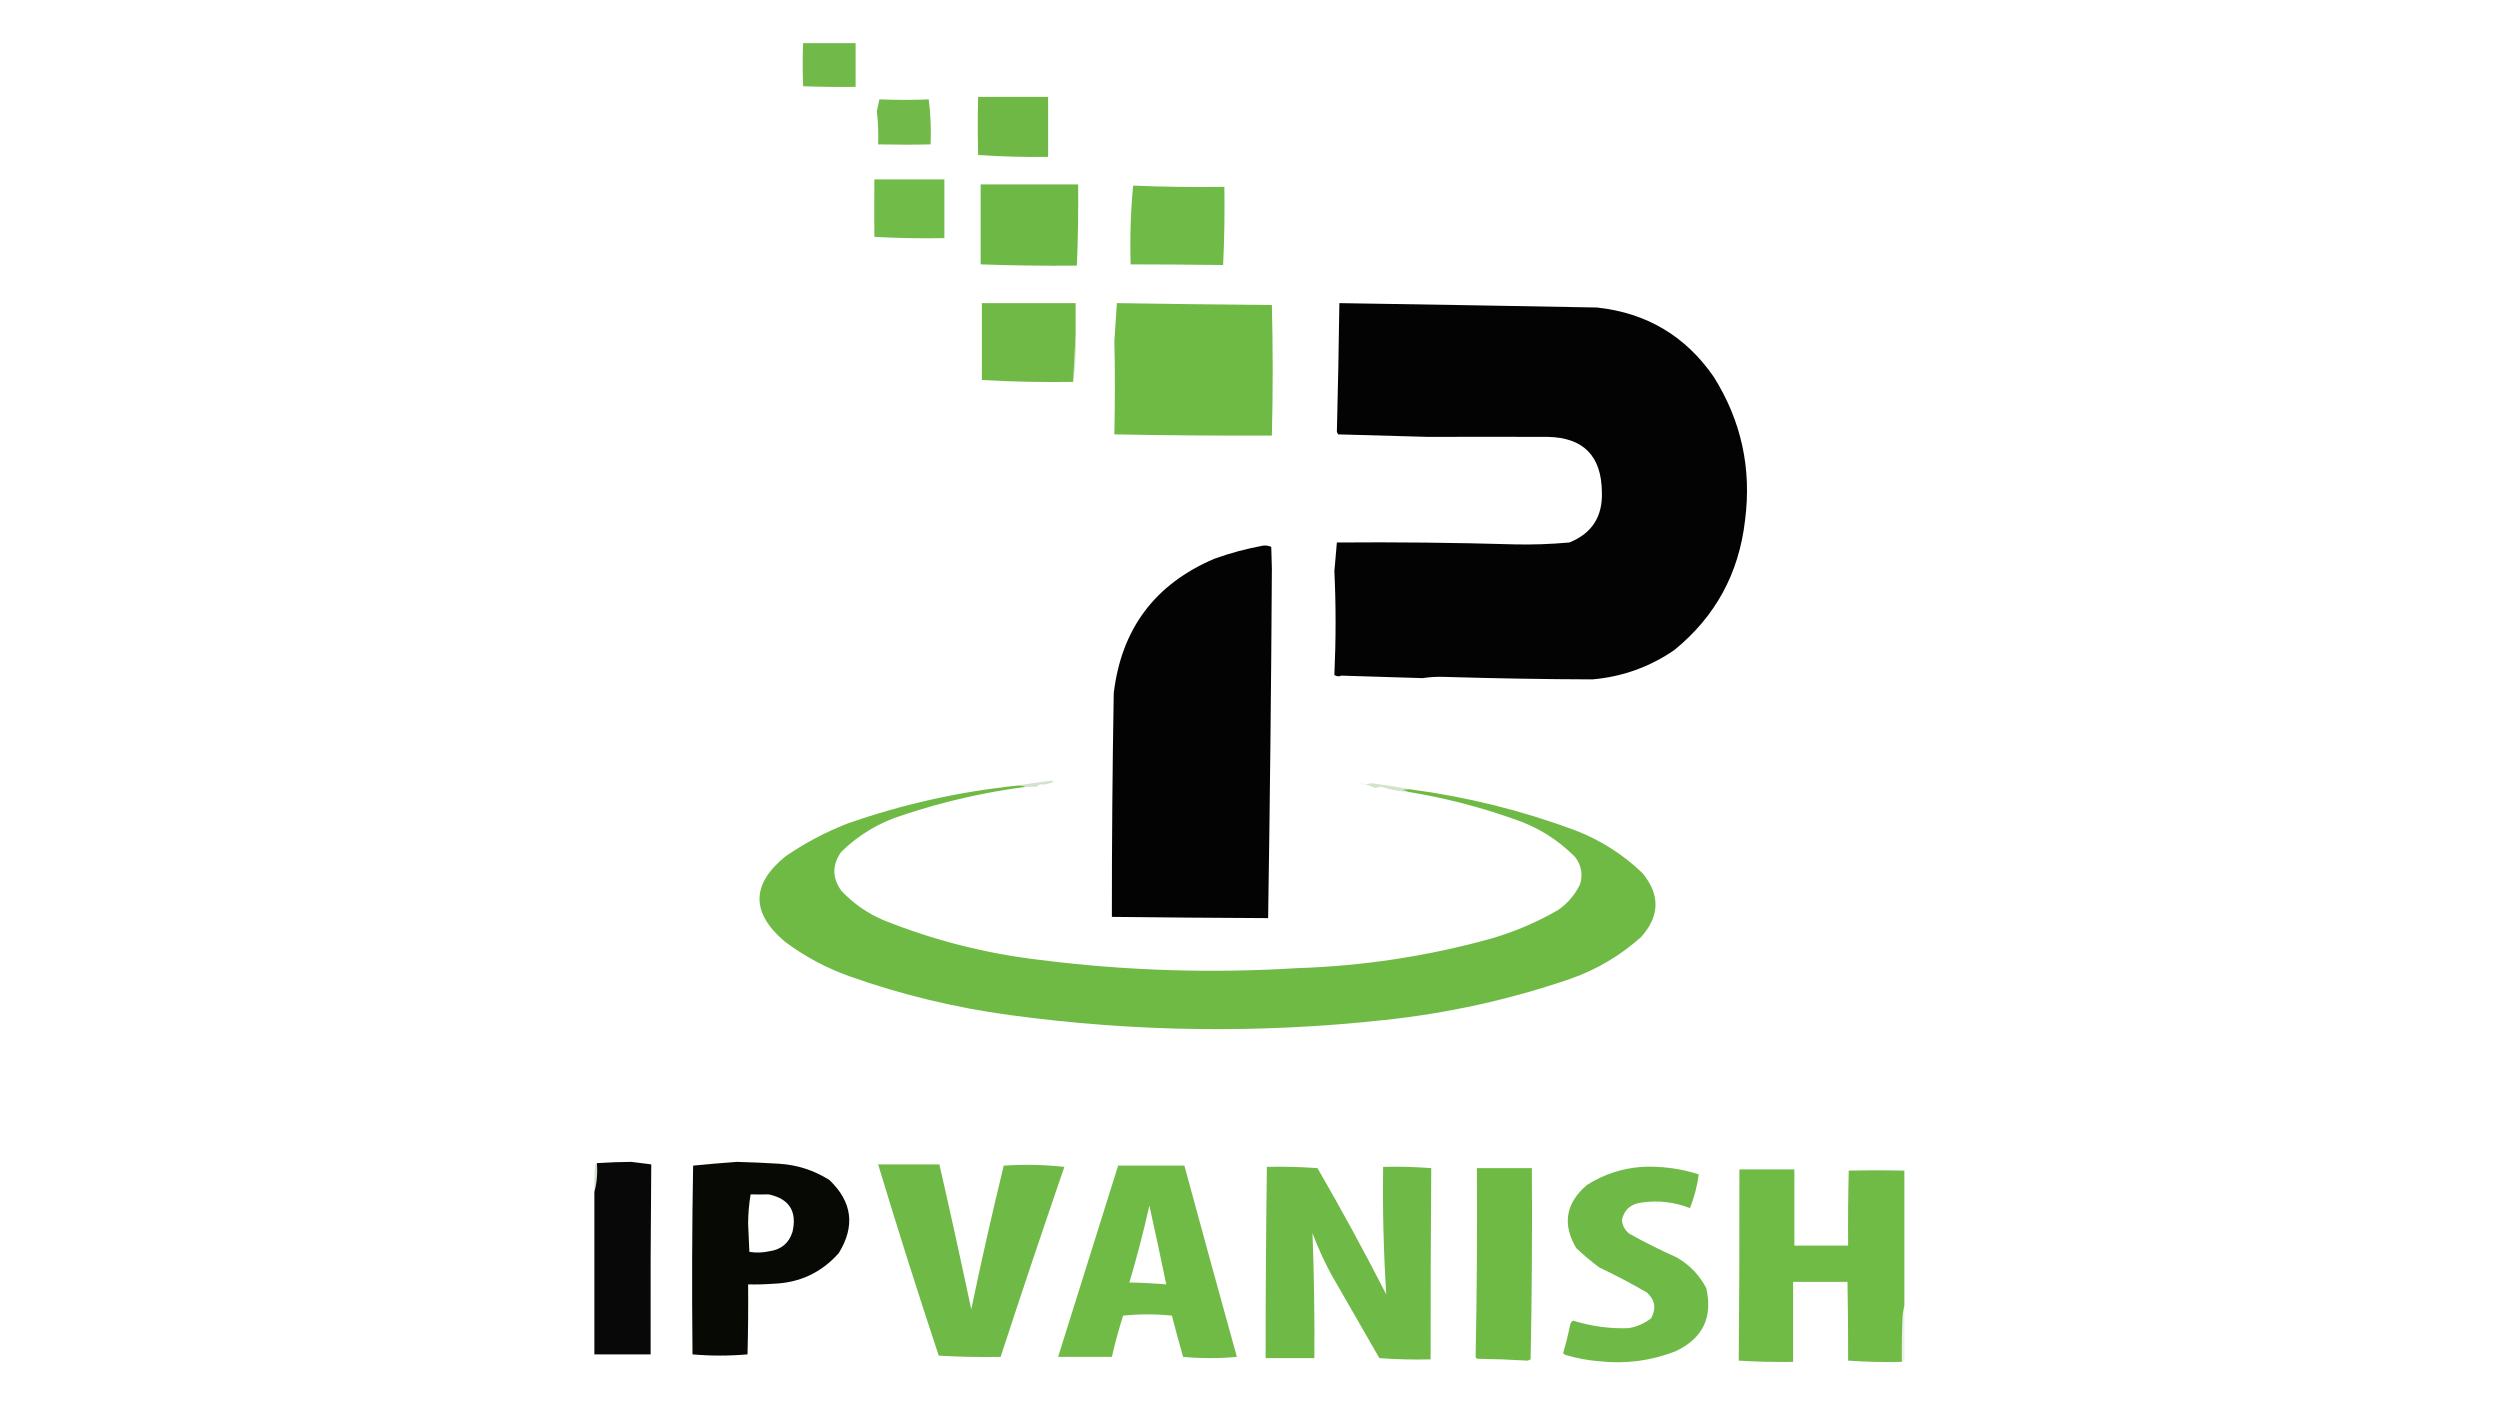
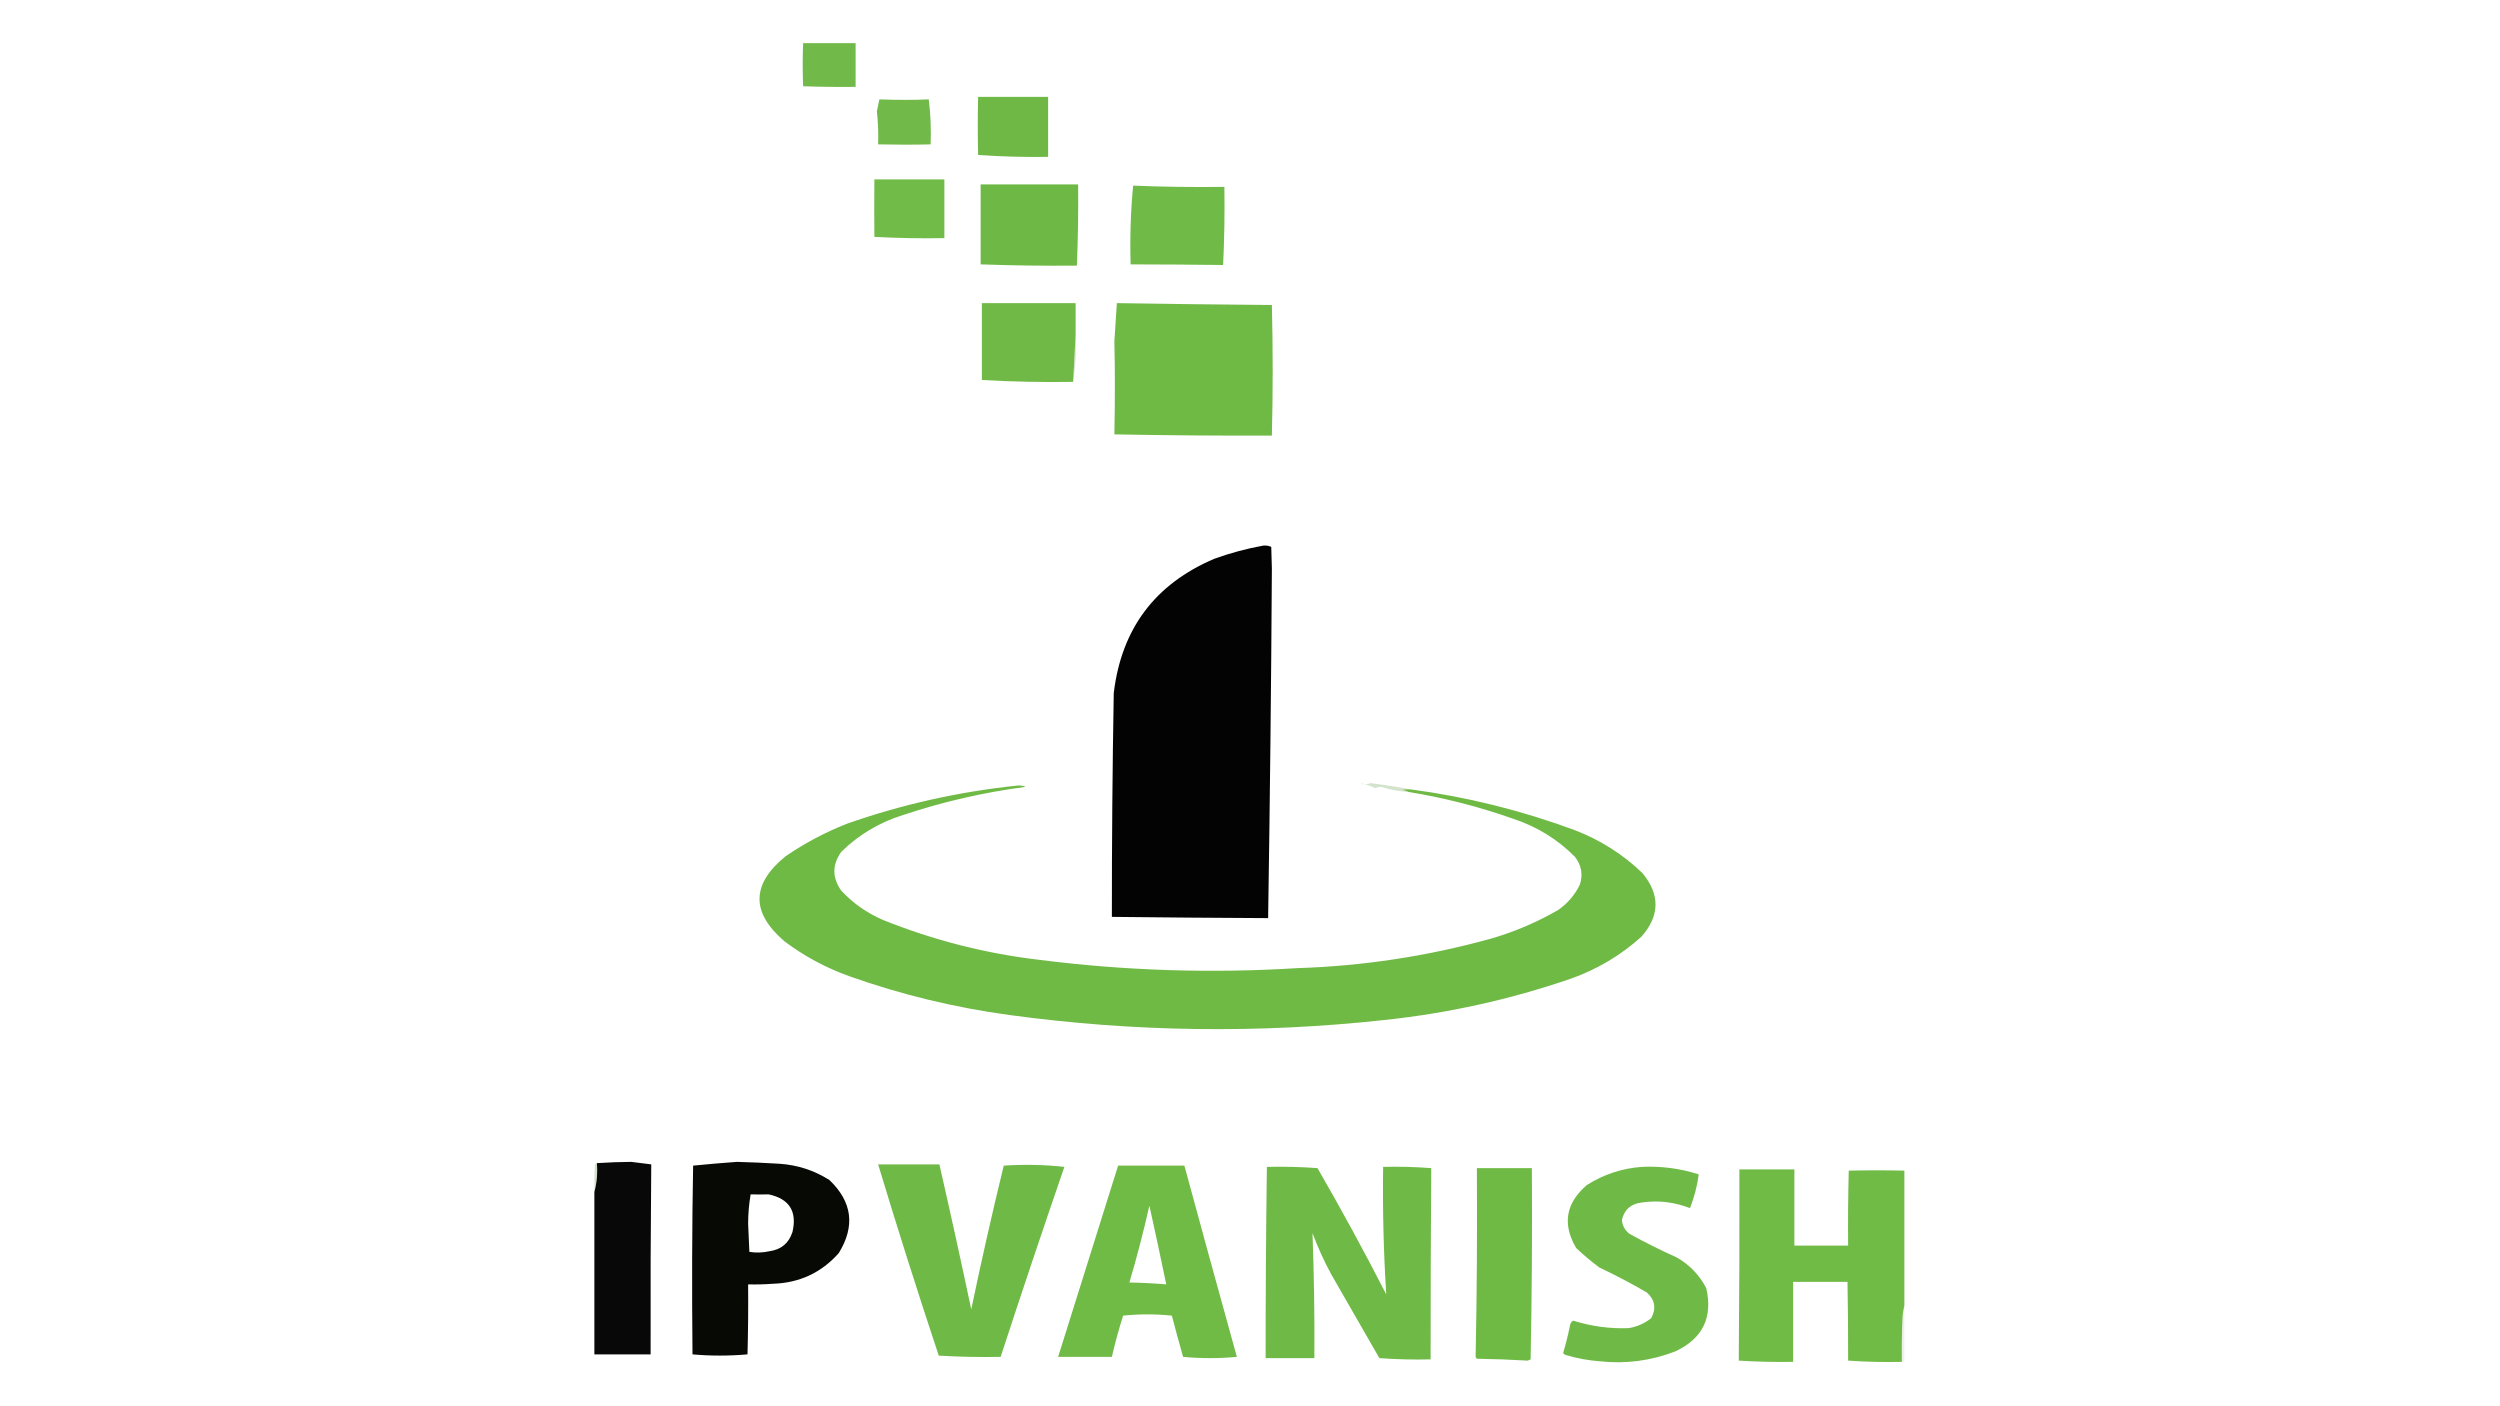
<svg xmlns="http://www.w3.org/2000/svg" version="1.1" width="2000px" height="1125px" style="shape-rendering:geometricPrecision; text-rendering:geometricPrecision; image-rendering:optimizeQuality; fill-rule:evenodd; clip-rule:evenodd">
  <g>
    <path style="opacity:0.963" fill="#6cb843" d="M 642.5,34.5 C 656.5,34.5 670.5,34.5 684.5,34.5C 684.5,46.167 684.5,57.833 684.5,69.5C 670.496,69.667 656.496,69.5 642.5,69C 642.029,56.764 642.029,45.264 642.5,34.5 Z" />
  </g>
  <g>
    <path style="opacity:0.979" fill="#6cb743" d="M 782.5,77.5 C 801.167,77.5 819.833,77.5 838.5,77.5C 838.5,93.5 838.5,109.5 838.5,125.5C 819.81,125.777 801.144,125.277 782.5,124C 782.115,108.192 782.115,92.692 782.5,77.5 Z" />
  </g>
  <g>
    <path style="opacity:0.963" fill="#6cb743" d="M 703.5,79.5 C 718.046,80.047 731.213,80.047 743,79.5C 744.478,91.339 744.978,103.339 744.5,115.5C 730.841,115.822 716.841,115.822 702.5,115.5C 702.817,106.582 702.484,97.749 701.5,89C 702.207,85.839 702.874,82.672 703.5,79.5 Z" />
  </g>
  <g>
    <path style="opacity:0.967" fill="#6db943" d="M 699.5,143.5 C 718.167,143.5 736.833,143.5 755.5,143.5C 755.5,159.167 755.5,174.833 755.5,190.5C 736.821,190.833 718.155,190.5 699.5,189.5C 699.346,175.09 699.346,159.756 699.5,143.5 Z" />
  </g>
  <g>
    <path style="opacity:0.982" fill="#6cb843" d="M 784.5,147.5 C 810.5,147.5 836.5,147.5 862.5,147.5C 862.739,169.183 862.406,190.849 861.5,212.5C 835.819,212.745 810.153,212.412 784.5,211.5C 784.5,190.167 784.5,168.833 784.5,147.5 Z" />
  </g>
  <g>
    <path style="opacity:0.975" fill="#6db943" d="M 906.5,148.5 C 930.759,149.49 955.092,149.823 979.5,149.5C 979.827,170.409 979.493,191.242 978.5,212C 953.844,211.715 929.177,211.548 904.5,211.5C 903.862,190.268 904.529,169.268 906.5,148.5 Z" />
  </g>
  <g>
    <path style="opacity:0.979" fill="#6db843" d="M 860.5,267.5 C 859.815,280.068 859.149,292.735 858.5,305.5C 834.142,305.881 809.808,305.381 785.5,304C 785.488,285.994 785.488,265.494 785.5,242.5C 810.5,242.5 835.5,242.5 860.5,242.5C 860.5,250.833 860.5,259.167 860.5,267.5 Z" />
  </g>
  <g>
    <path style="opacity:0.987" fill="#6db843" d="M 893.5,242.5 C 933.447,243.136 974.781,243.636 1017.5,244C 1018.37,278.764 1018.37,313.598 1017.5,348.5C 973.746,348.603 931.746,348.269 891.5,347.5C 892.03,320.01 892.03,295.177 891.5,273C 892.178,262.834 892.845,252.667 893.5,242.5 Z" />
  </g>
  <g>
-     <path style="opacity:0.992" fill="#010201" d="M 1071.5,242.5 C 1139.67,243.549 1208.34,244.715 1277.5,246C 1317.26,250.286 1348.42,268.786 1371,301.5C 1393.11,336.7 1401.44,375.034 1396,416.5C 1391.1,458.813 1372.27,493.313 1339.5,520C 1319.79,533.571 1297.96,541.405 1274,543.5C 1235.63,543.395 1195.96,542.728 1155,541.5C 1149.71,541.298 1144.04,541.631 1138,542.5C 1116.33,541.833 1094.67,541.167 1073,540.5C 1071.27,541.374 1069.44,541.207 1067.5,540C 1068.79,511.311 1068.79,483.645 1067.5,457C 1068.17,449.333 1068.83,441.667 1069.5,434C 1116.03,433.609 1163.53,434.109 1212,435.5C 1225.57,435.845 1240.07,435.345 1255.5,434C 1273.57,426.72 1282.24,413.22 1281.5,393.5C 1281.15,364.655 1266.65,349.988 1238,349.5C 1204.28,349.414 1172.28,349.414 1142,349.5C 1118.23,348.838 1094.4,348.171 1070.5,347.5C 1070.17,346.833 1069.83,346.167 1069.5,345.5C 1070.37,311.205 1071.04,276.872 1071.5,242.5 Z" />
-   </g>
+     </g>
  <g>
    <path style="opacity:0.247" fill="#559133" d="M 860.5,267.5 C 861.147,280.544 860.48,293.211 858.5,305.5C 859.149,292.735 859.815,280.068 860.5,267.5 Z" />
  </g>
  <g>
    <path style="opacity:0.992" fill="#010201" d="M 1010.5,436.5 C 1012.79,436.244 1014.96,436.577 1017,437.5C 1017.17,443.333 1017.33,449.167 1017.5,455C 1016.95,547.845 1015.95,641.011 1014.5,734.5C 971.397,734.297 929.73,733.964 889.5,733.5C 889.462,673.515 889.962,613.848 891,554.5C 897.126,503.053 923.959,467.22 971.5,447C 984.338,442.376 997.338,438.876 1010.5,436.5 Z" />
  </g>
  <g>
    <path style="opacity:0.114" fill="#4e882f" d="M 844.5,625.5 C 843.833,624.167 843.833,624.167 844.5,625.5 Z" />
  </g>
  <g>
    <path style="opacity:0.114" fill="#4e882f" d="M 842.5,625.5 C 842.833,625.5 843.167,625.5 843.5,625.5C 843.315,626.17 842.981,626.17 842.5,625.5 Z" />
  </g>
  <g>
-     <path style="opacity:0.114" fill="#4e882f" d="M 844.5,625.5 C 845.833,626.167 845.833,626.167 844.5,625.5 Z" />
-   </g>
+     </g>
  <g>
-     <path style="opacity:0.247" fill="#528d32" d="M 842.5,625.5 C 839.037,627.324 835.537,627.99 832,627.5C 831,628.167 830,628.833 829,629.5C 826.028,629.472 823.194,629.472 820.5,629.5C 818.393,628.532 816.059,628.198 813.5,628.5C 822.68,626.958 832.014,625.624 841.5,624.5C 842.107,624.624 842.44,624.957 842.5,625.5 Z" />
-   </g>
+     </g>
  <g>
    <path style="opacity:0.114" fill="#4e882f" d="M 1091.5,627.5 C 1090.45,627.649 1089.45,627.483 1088.5,627C 1089.75,626.26 1090.75,626.427 1091.5,627.5 Z" />
  </g>
  <g>
    <path style="opacity:0.981" fill="#6db843" d="M 813.5,628.5 C 816.059,628.198 818.393,628.532 820.5,629.5C 787.141,633.839 754.474,641.339 722.5,652C 703.533,657.892 687.033,667.725 673,681.5C 665.667,691.833 665.667,702.167 673,712.5C 682.506,722.668 693.673,730.502 706.5,736C 747.03,752.299 789.03,762.966 832.5,768C 900.576,776.601 969.076,778.768 1038,774.5C 1090.24,772.845 1141.74,765.011 1192.5,751C 1211.49,745.503 1229.49,737.836 1246.5,728C 1254.15,722.687 1259.98,715.854 1264,707.5C 1266.45,699.503 1265.12,692.17 1260,685.5C 1246,671.408 1229.5,661.242 1210.5,655C 1183.12,645.321 1155.12,638.154 1126.5,633.5C 1125.05,632.698 1123.38,632.198 1121.5,632C 1123.81,631.503 1126.14,631.337 1128.5,631.5C 1173.38,637.47 1217.05,648.304 1259.5,664C 1280.08,671.865 1298.25,683.365 1314,698.5C 1328.22,715.776 1327.88,732.776 1313,749.5C 1296.46,764.359 1277.63,775.526 1256.5,783C 1208.11,799.612 1158.44,810.612 1107.5,816C 1007.33,826.949 907.333,825.616 807.5,812C 763.742,806.06 721.076,795.727 679.5,781C 660.668,774.254 643.335,764.921 627.5,753C 600.668,729.972 601.001,707.306 628.5,685C 643.819,674.506 660.152,665.84 677.5,659C 721.353,643.589 766.686,633.422 813.5,628.5 Z" />
  </g>
  <g>
    <path style="opacity:0.247" fill="#549033" d="M 1128.5,631.5 C 1126.14,631.337 1123.81,631.503 1121.5,632C 1123.38,632.198 1125.05,632.698 1126.5,633.5C 1119.11,633.075 1111.94,631.741 1105,629.5C 1103.42,629.493 1101.75,629.826 1100,630.5C 1097.29,629.004 1094.45,628.004 1091.5,627.5C 1093.07,627.537 1094.73,627.204 1096.5,626.5C 1107.35,627.853 1118.02,629.519 1128.5,631.5 Z" />
  </g>
  <g>
    <path style="opacity:0.972" fill="#010201" d="M 475.5,953.5 C 477.465,946.24 478.132,938.573 477.5,930.5C 487.527,929.867 496.693,929.534 505,929.5C 510.333,930.167 515.667,930.833 521,931.5C 520.528,982.138 520.361,1032.8 520.5,1083.5C 505.5,1083.5 490.5,1083.5 475.5,1083.5C 475.5,1040.17 475.5,996.833 475.5,953.5 Z" />
  </g>
  <g>
    <path style="opacity:0.982" fill="#040602" d="M 589.5,929.5 C 600.347,929.777 611.68,930.277 623.5,931C 637.973,931.949 651.307,936.282 663.5,944C 681.813,961.424 684.313,980.924 671,1002.5C 657.119,1018.14 639.619,1026.31 618.5,1027C 611.842,1027.5 605.175,1027.67 598.5,1027.5C 598.667,1046.17 598.5,1064.84 598,1083.5C 583.057,1084.79 568.39,1084.79 554,1083.5C 553.467,1030.82 553.634,980.487 554.5,932.5C 566.3,931.332 577.966,930.332 589.5,929.5 Z M 600.5,955.5 C 605.545,955.609 610.378,955.609 615,955.5C 631.451,959.066 637.784,969.066 634,985.5C 631.124,994.53 624.957,999.697 615.5,1001C 610.14,1002.18 604.807,1002.34 599.5,1001.5C 599.167,994 598.833,986.5 598.5,979C 598.533,970.933 599.199,963.1 600.5,955.5 Z" />
  </g>
  <g>
    <path style="opacity:0.982" fill="#6db843" d="M 702.5,931.5 C 718.833,931.5 735.167,931.5 751.5,931.5C 760.311,970.08 768.811,1008.75 777,1047.5C 785.028,1009.03 793.695,970.692 803,932.5C 819.387,931.419 835.553,931.752 851.5,933.5C 834.093,984.054 817.093,1034.72 800.5,1085.5C 783.923,1085.82 767.423,1085.49 751,1084.5C 734.128,1033.72 717.962,982.719 702.5,931.5 Z" />
  </g>
  <g>
    <path style="opacity:0.98" fill="#6db843" d="M 894.5,932.5 C 912.167,932.5 929.833,932.5 947.5,932.5C 961.341,983.531 975.341,1034.53 989.5,1085.5C 975.167,1086.83 960.833,1086.83 946.5,1085.5C 943.344,1074.54 940.344,1063.54 937.5,1052.5C 924.5,1051.17 911.5,1051.17 898.5,1052.5C 895.03,1063.38 892.03,1074.38 889.5,1085.5C 875.167,1085.5 860.833,1085.5 846.5,1085.5C 862.504,1034.49 878.504,983.489 894.5,932.5 Z M 919.5,964.5 C 924.148,985.429 928.648,1006.43 933,1027.5C 923.244,1026.68 913.41,1026.18 903.5,1026C 909.539,1005.68 914.872,985.177 919.5,964.5 Z" />
  </g>
  <g>
    <path style="opacity:0.982" fill="#6db843" d="M 1013.5,933.5 C 1027.08,933.177 1040.58,933.51 1054,934.5C 1073.17,967.681 1091.5,1001.35 1109,1035.5C 1106.85,1001.56 1106.02,967.564 1106.5,933.5C 1119.41,933.178 1132.25,933.511 1145,934.5C 1144.62,985.492 1144.45,1036.49 1144.5,1087.5C 1130.82,1087.83 1117.15,1087.5 1103.5,1086.5C 1090.68,1064.2 1077.85,1041.87 1065,1019.5C 1059.22,1008.84 1054.22,997.837 1050,986.5C 1051.23,1019.8 1051.73,1053.13 1051.5,1086.5C 1038.5,1086.5 1025.5,1086.5 1012.5,1086.5C 1012.49,1035.5 1012.82,984.497 1013.5,933.5 Z" />
  </g>
  <g>
    <path style="opacity:0.98" fill="#6cb843" d="M 1313.5,933.5 C 1329.08,932.767 1344.25,934.767 1359,939.5C 1357.78,948.721 1355.44,957.721 1352,966.5C 1339.45,961.611 1326.62,960.111 1313.5,962C 1304.75,963.006 1299.41,967.673 1297.5,976C 1297.93,980.516 1299.93,984.183 1303.5,987C 1315.92,993.876 1328.59,1000.21 1341.5,1006C 1351.72,1011.88 1359.55,1020.05 1365,1030.5C 1370.4,1053.86 1362.23,1070.7 1340.5,1081C 1320.86,1088.66 1300.52,1091.33 1279.5,1089C 1270.32,1088.3 1261.32,1086.64 1252.5,1084C 1251.69,1083.69 1251.03,1083.19 1250.5,1082.5C 1252.65,1075.25 1254.48,1067.92 1256,1060.5C 1256.2,1058.71 1257.03,1057.38 1258.5,1056.5C 1273.18,1061.1 1288.02,1063.1 1303,1062.5C 1309.71,1061.38 1315.71,1058.71 1321,1054.5C 1325.14,1046.74 1323.97,1039.9 1317.5,1034C 1305.12,1026.81 1292.45,1020.14 1279.5,1014C 1273.04,1009.21 1266.87,1004.04 1261,998.5C 1249.71,979.415 1252.54,962.582 1269.5,948C 1283.02,939.459 1297.69,934.625 1313.5,933.5 Z" />
  </g>
  <g>
    <path style="opacity:0.981" fill="#6db943" d="M 1181.5,934.5 C 1196.17,934.5 1210.83,934.5 1225.5,934.5C 1225.83,985.504 1225.5,1036.5 1224.5,1087.5C 1223.71,1087.93 1222.87,1088.26 1222,1088.5C 1208.53,1087.69 1195.03,1087.19 1181.5,1087C 1181.04,1086.59 1180.71,1086.09 1180.5,1085.5C 1181.5,1035.21 1181.83,984.875 1181.5,934.5 Z" />
  </g>
  <g>
    <path style="opacity:0.979" fill="#6db943" d="M 1523.5,1044.5 C 1522.68,1047.64 1522.18,1050.97 1522,1054.5C 1521.5,1066.16 1521.33,1077.83 1521.5,1089.5C 1507.15,1089.83 1492.82,1089.5 1478.5,1088.5C 1478.55,1068.17 1478.39,1047.17 1478,1025.5C 1463.62,1025.56 1449.12,1025.56 1434.5,1025.5C 1434.5,1046.83 1434.5,1068.17 1434.5,1089.5C 1419.43,1089.72 1404.93,1089.39 1391,1088.5C 1391.47,1036.82 1391.63,985.818 1391.5,935.5C 1406.17,935.5 1420.83,935.5 1435.5,935.5C 1435.5,955.833 1435.5,976.167 1435.5,996.5C 1449.83,996.5 1464.17,996.5 1478.5,996.5C 1478.33,976.497 1478.5,956.497 1479,936.5C 1493.75,936.172 1508.59,936.172 1523.5,936.5C 1523.5,972.5 1523.5,1008.5 1523.5,1044.5 Z" />
  </g>
  <g>
    <path style="opacity:0.247" fill="#508830" d="M 477.5,930.5 C 478.132,938.573 477.465,946.24 475.5,953.5C 475.334,946.159 475.5,938.826 476,931.5C 476.383,930.944 476.883,930.611 477.5,930.5 Z" />
  </g>
  <g>
    <path style="opacity:0.114" fill="#518b31" d="M 1523.5,1044.5 C 1523.47,1059.21 1523.47,1073.71 1523.5,1088C 1522.96,1088.72 1522.29,1089.22 1521.5,1089.5C 1521.33,1077.83 1521.5,1066.16 1522,1054.5C 1522.18,1050.97 1522.68,1047.64 1523.5,1044.5 Z" />
  </g>
</svg>